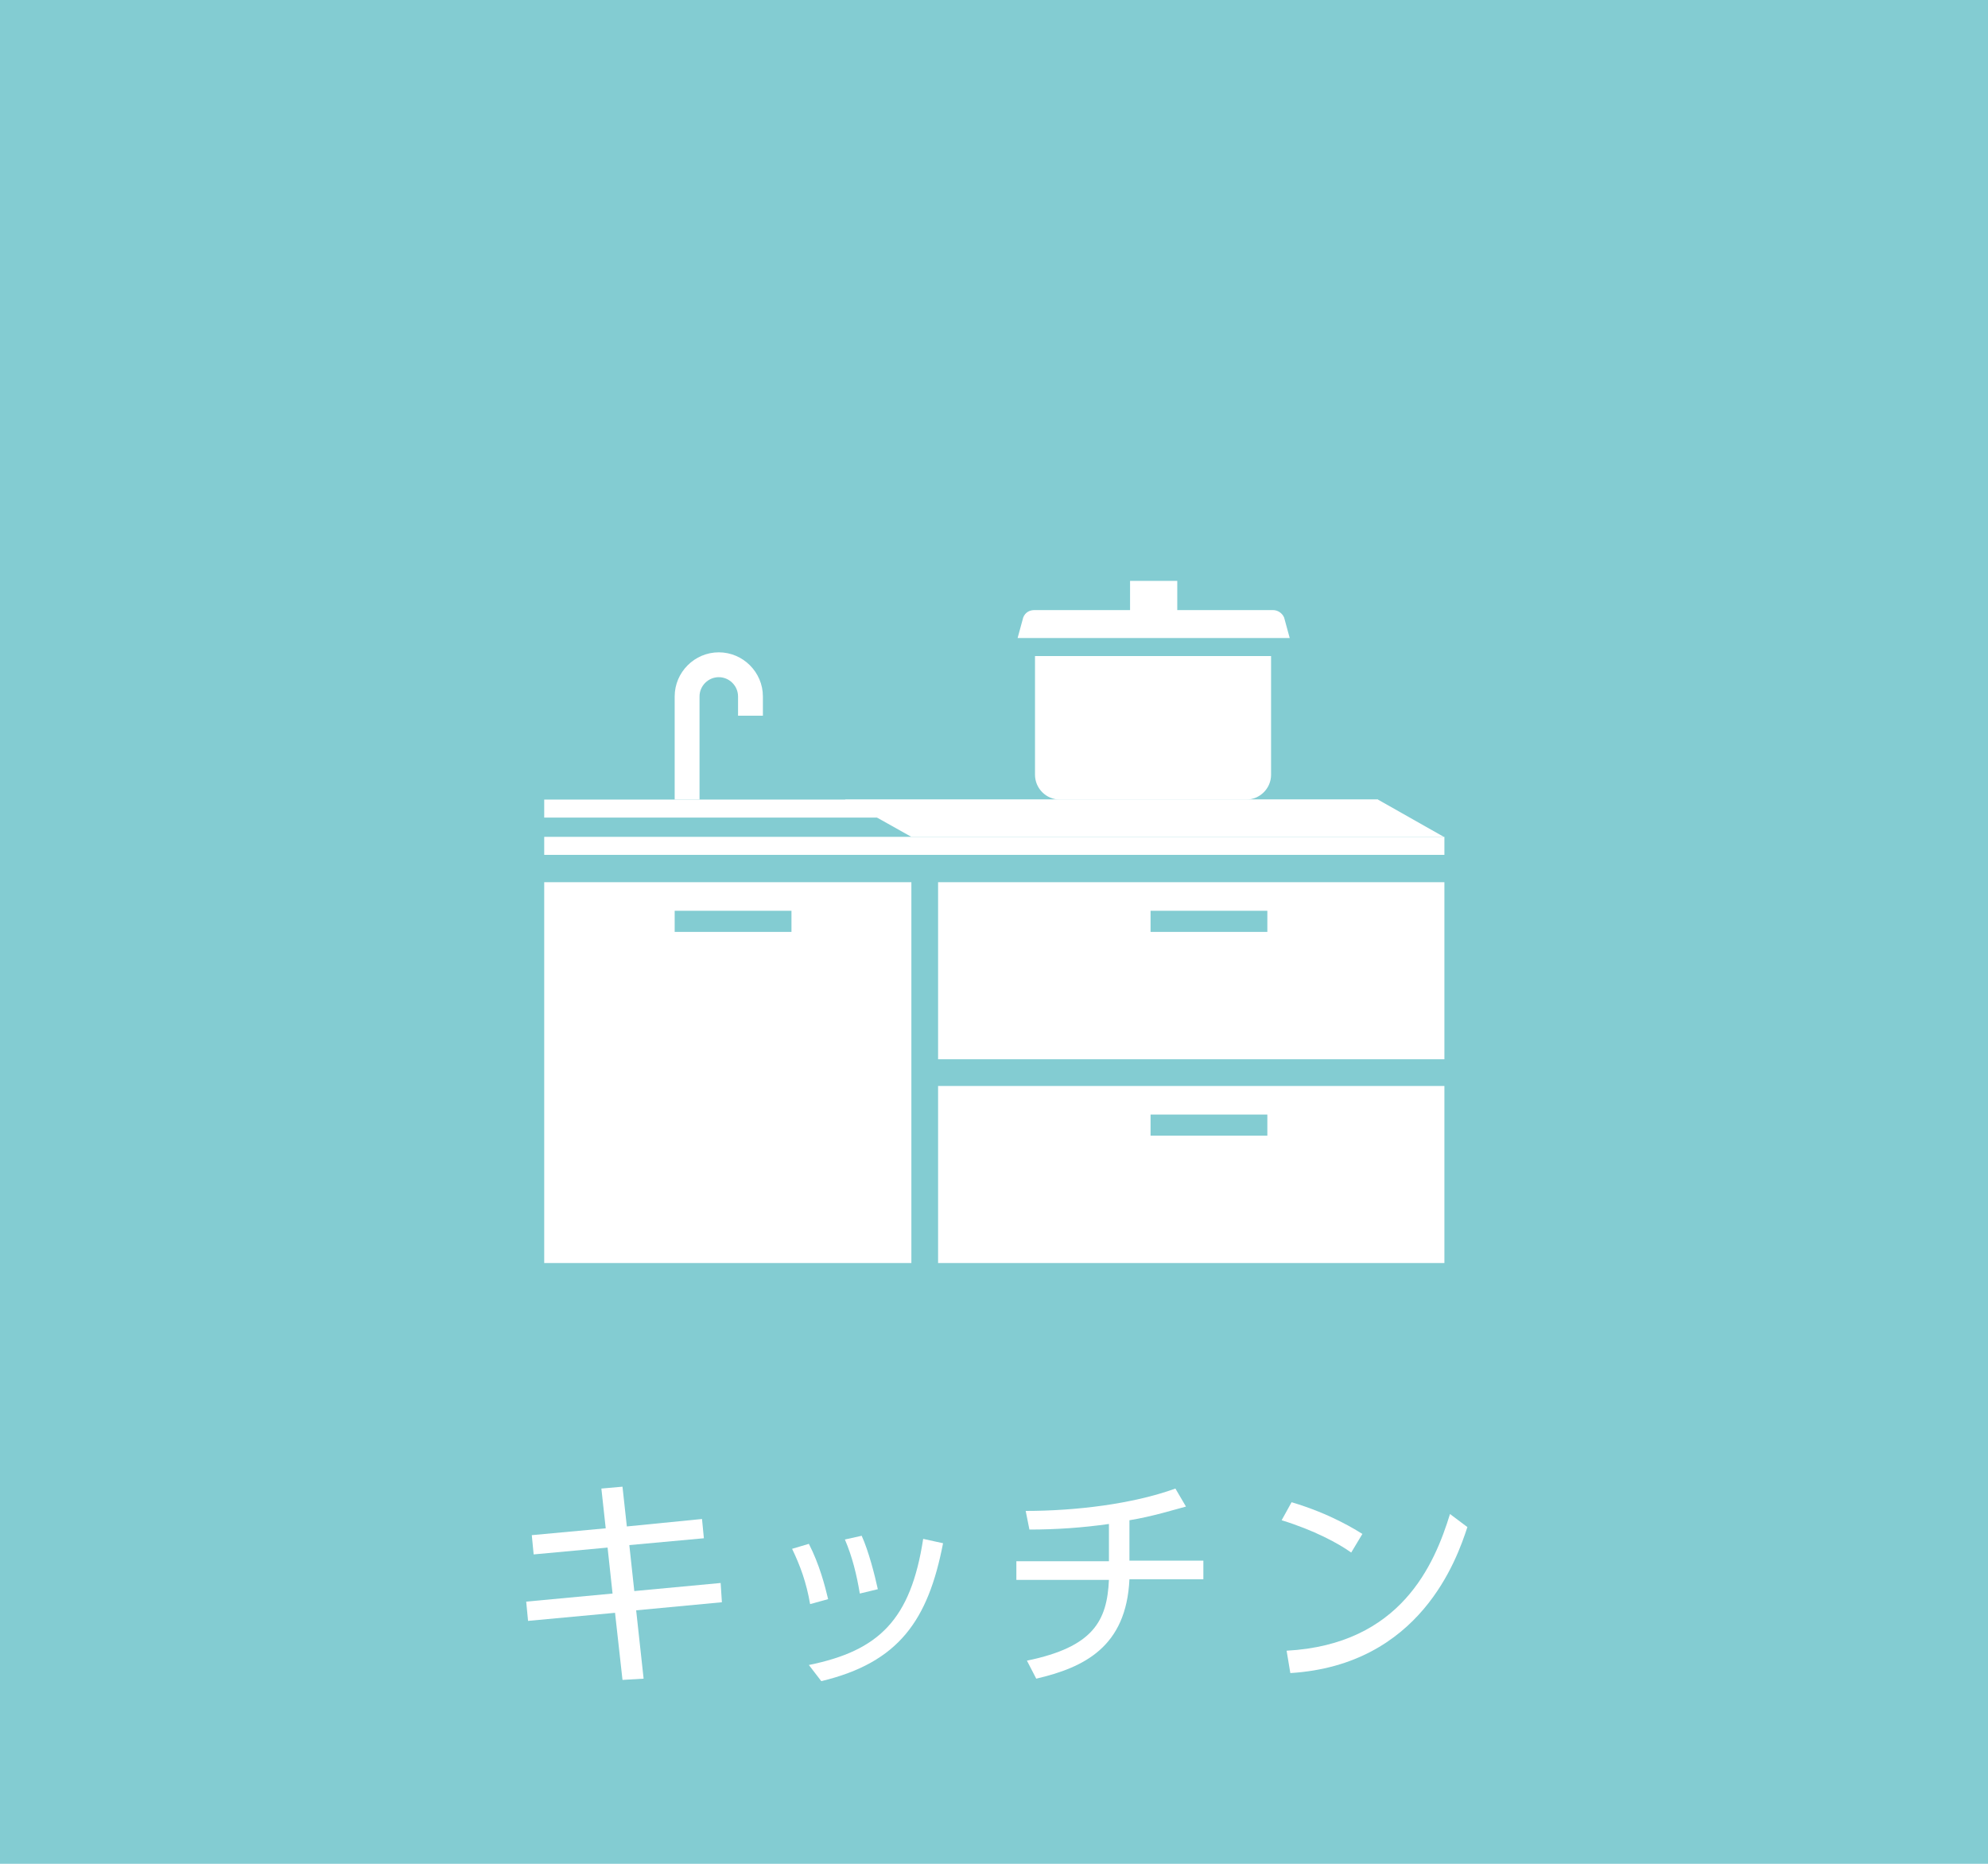
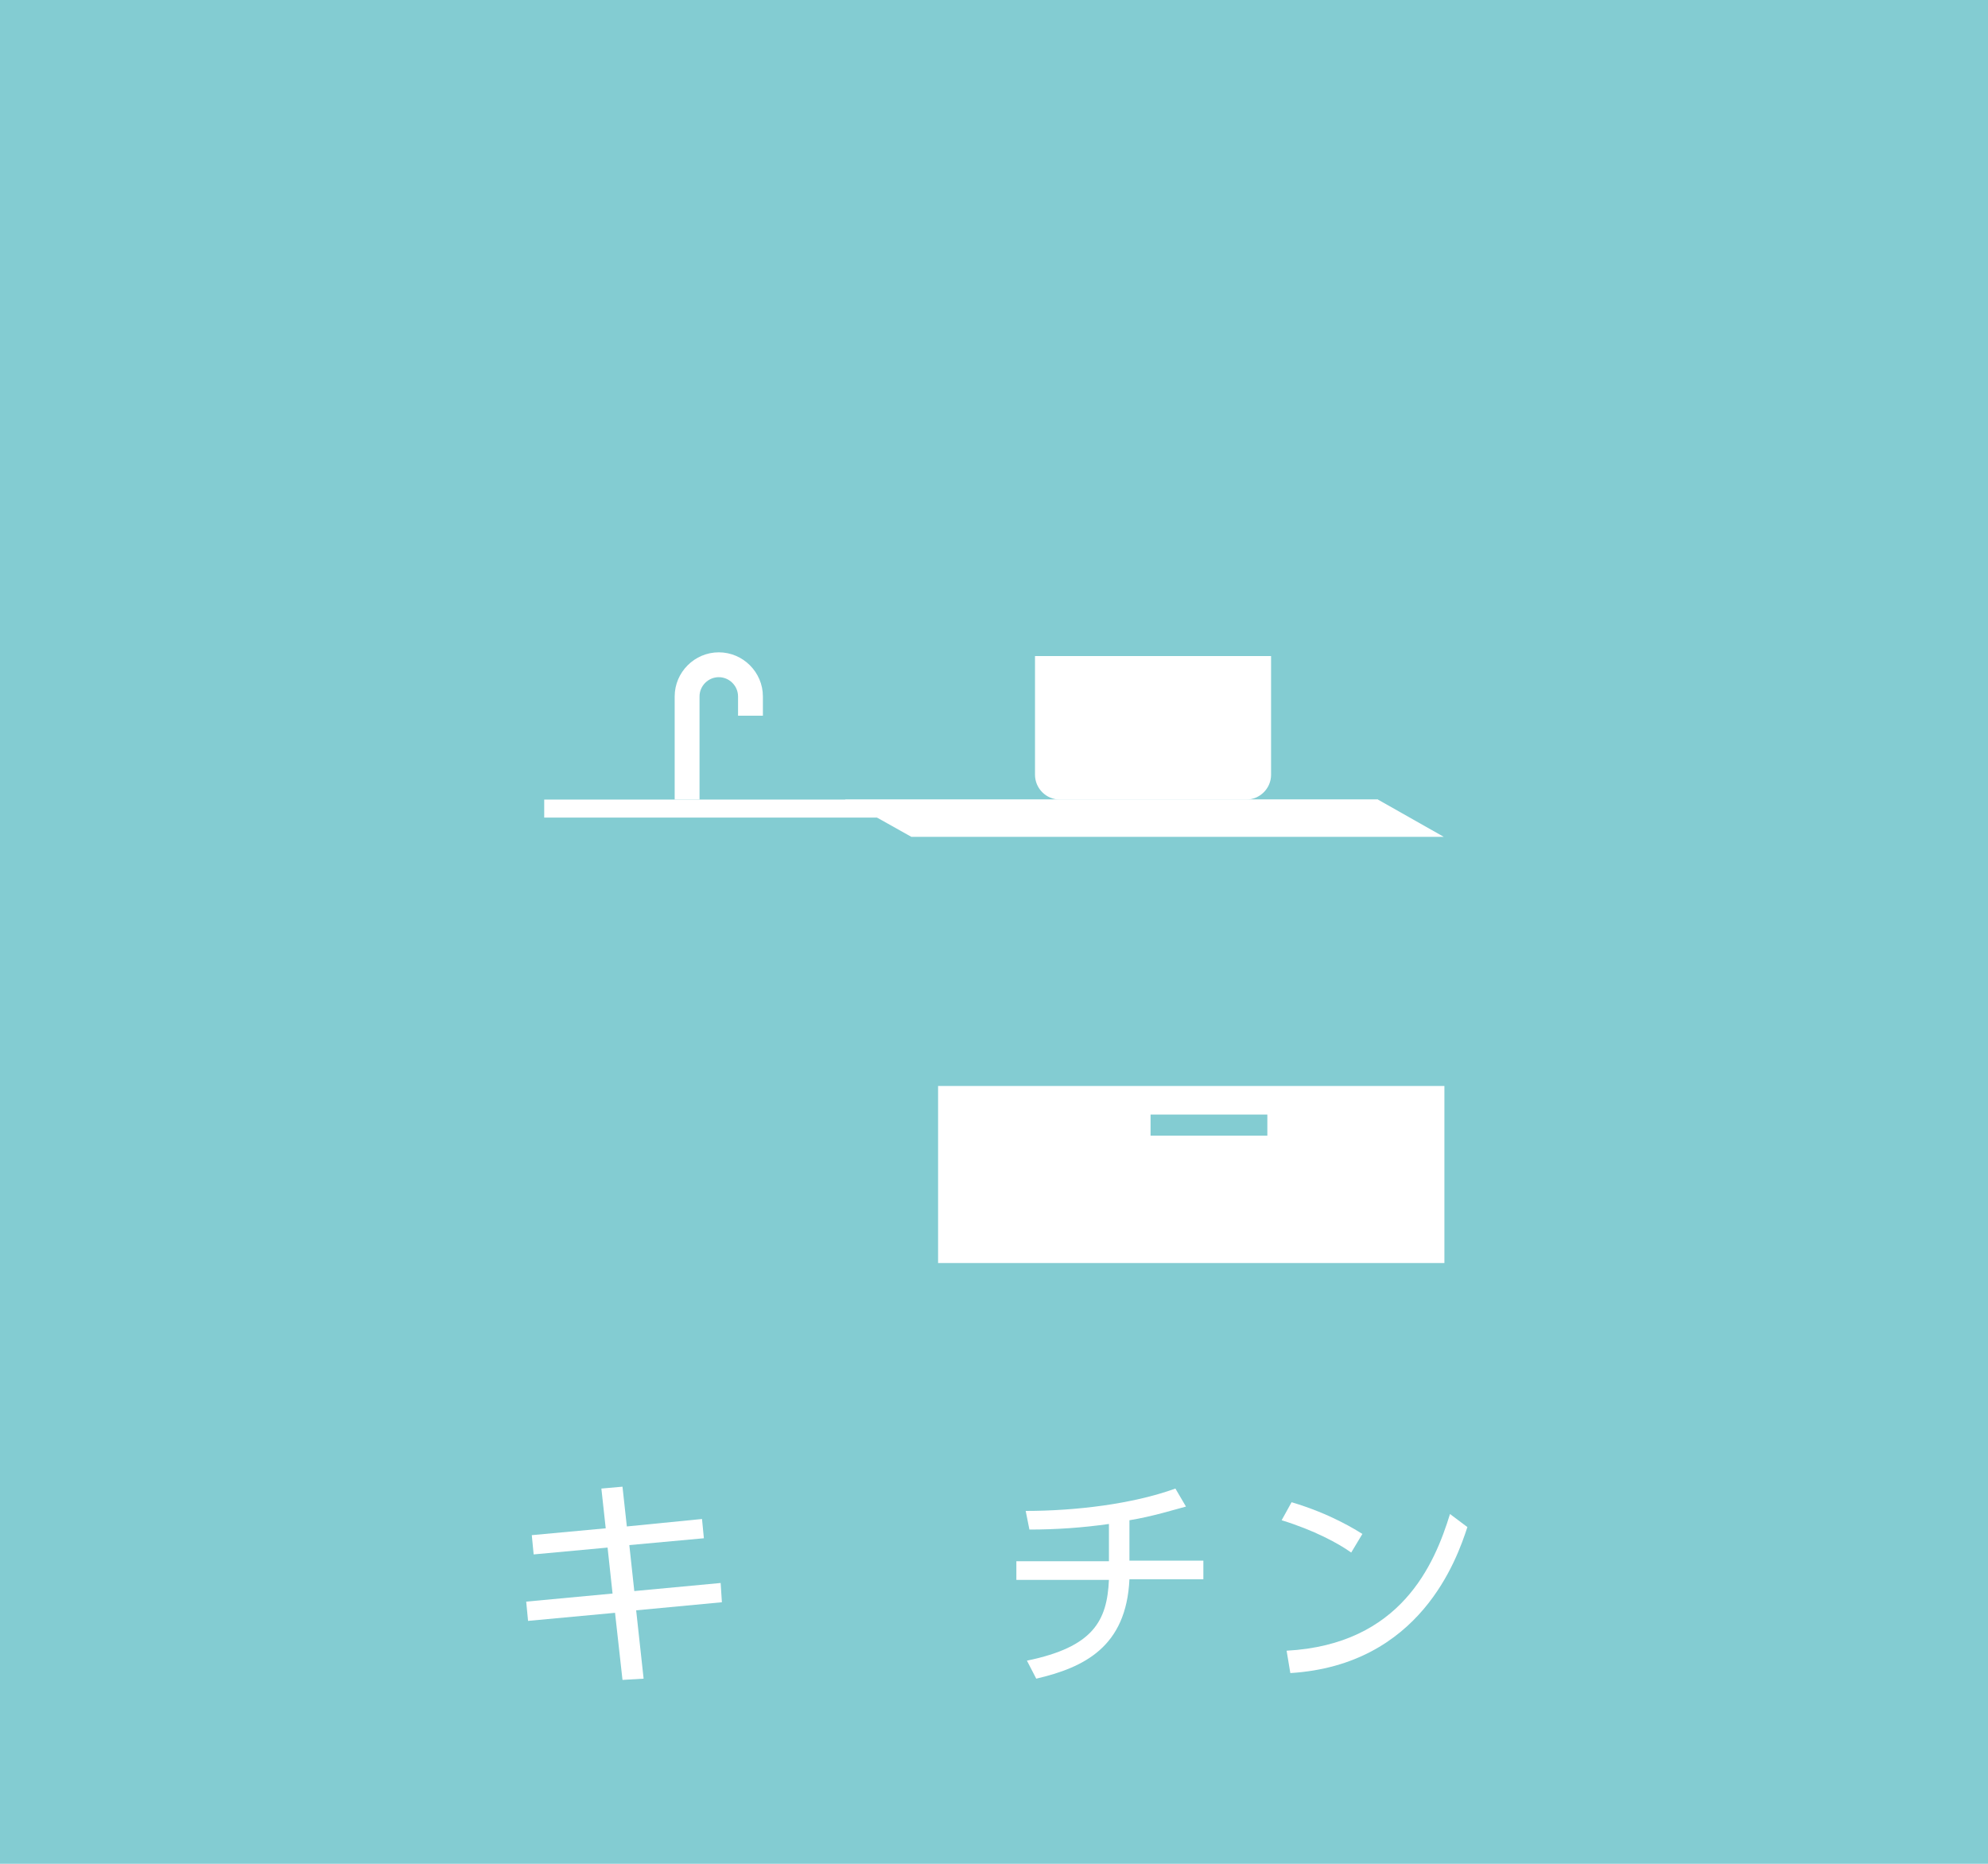
<svg xmlns="http://www.w3.org/2000/svg" version="1.1" id="レイヤー_1" x="0px" y="0px" width="320px" height="300px" viewBox="0 0 320 300" style="enable-background:new 0 0 320 300;" xml:space="preserve">
  <style type="text/css">
	.st0{fill:#F6F6F6;}
	.st1{clip-path:url(#SVGID_2_);}
	.st2{clip-path:url(#SVGID_4_);}
	.st3{clip-path:url(#SVGID_6_);}
	.st4{clip-path:url(#SVGID_8_);}
	.st5{clip-path:url(#SVGID_10_);}
	.st6{clip-path:url(#SVGID_12_);}
	.st7{clip-path:url(#SVGID_14_);}
	.st8{clip-path:url(#SVGID_16_);}
	.st9{clip-path:url(#SVGID_18_);}
	.st10{clip-path:url(#SVGID_20_);}
	.st11{clip-path:url(#SVGID_22_);}
	.st12{clip-path:url(#SVGID_24_);}
	.st13{clip-path:url(#SVGID_26_);}
	.st14{clip-path:url(#SVGID_28_);}
	.st15{clip-path:url(#SVGID_30_);}
	.st16{clip-path:url(#SVGID_32_);}
	.st17{clip-path:url(#SVGID_34_);}
	.st18{clip-path:url(#SVGID_36_);}
	.st19{fill:#EFEFEF;}
	.st20{fill:#EBF6F7;}
	.st21{fill:none;}
	.st22{fill:none;stroke:#C9CACA;}
	.st23{fill:#DCDDDD;}
	.st24{fill:#EA5504;}
	.st25{fill:#B5B5B6;}
	.st26{fill:#595757;}
	.st27{fill:#F5AF7E;}
	.st28{fill:#009FA8;}
	.st29{fill:#83CCD2;}
	.st30{fill:#FFFFFF;}
	.st31{fill:#898989;}
	.st32{fill:none;stroke:#000000;stroke-miterlimit:10;}
	.st33{fill:none;stroke:#009FA8;}
	.st34{clip-path:url(#SVGID_38_);}
	.st35{clip-path:url(#SVGID_40_);}
	.st36{clip-path:url(#SVGID_42_);}
	.st37{clip-path:url(#SVGID_44_);}
	.st38{clip-path:url(#SVGID_46_);}
	.st39{fill:none;stroke:#009FA8;stroke-width:2;stroke-linecap:round;stroke-linejoin:round;stroke-miterlimit:10;}
	.st40{clip-path:url(#SVGID_48_);}
	.st41{fill:none;stroke:#009FA8;stroke-width:2.56;stroke-linecap:round;stroke-linejoin:round;stroke-miterlimit:10;}
	.st42{clip-path:url(#SVGID_50_);}
	.st43{clip-path:url(#SVGID_52_);}
	.st44{clip-path:url(#SVGID_54_);}
	.st45{fill:#9FA0A0;}
	.st46{fill:none;stroke:#EA5504;stroke-miterlimit:10;}
	.st47{clip-path:url(#SVGID_56_);}
	.st48{clip-path:url(#SVGID_58_);}
	.st49{clip-path:url(#SVGID_60_);}
	.st50{clip-path:url(#SVGID_62_);}
	.st51{clip-path:url(#SVGID_64_);}
	.st52{clip-path:url(#SVGID_66_);}
	.st53{fill:#C9CACA;}
	.st54{fill:none;stroke:#FFFFFF;stroke-width:2;stroke-linecap:round;stroke-linejoin:round;stroke-miterlimit:10;}
	.st55{fill:none;stroke:#009FA8;stroke-width:3.265;stroke-linecap:round;stroke-linejoin:round;stroke-miterlimit:10;}
	.st56{clip-path:url(#SVGID_68_);}
	.st57{fill:none;stroke:#FFFFFF;stroke-width:8;stroke-miterlimit:10;}
	.st58{opacity:0.7;}
	.st59{clip-path:url(#SVGID_70_);}
	.st60{clip-path:url(#SVGID_72_);}
	.st61{clip-path:url(#SVGID_74_);}
	.st62{fill:#727171;}
	.st63{fill:url(#SVGID_75_);}
	.st64{clip-path:url(#SVGID_77_);}
	.st65{clip-path:url(#SVGID_79_);}
	.st66{fill:none;stroke:#009FA8;stroke-width:1.463;stroke-linecap:round;stroke-linejoin:round;stroke-miterlimit:10;}
	.st67{clip-path:url(#SVGID_81_);}
	.st68{clip-path:url(#SVGID_83_);}
	.st69{clip-path:url(#SVGID_85_);}
	.st70{clip-path:url(#SVGID_87_);}
	.st71{clip-path:url(#SVGID_89_);}
	.st72{clip-path:url(#SVGID_91_);}
	.st73{clip-path:url(#SVGID_93_);}
	.st74{clip-path:url(#SVGID_95_);}
	.st75{clip-path:url(#SVGID_97_);}
	.st76{clip-path:url(#SVGID_99_);}
	.st77{clip-path:url(#SVGID_101_);}
	.st78{clip-path:url(#SVGID_103_);}
	.st79{clip-path:url(#SVGID_105_);}
	.st80{clip-path:url(#SVGID_107_);}
	.st81{clip-path:url(#SVGID_109_);}
	.st82{clip-path:url(#SVGID_111_);}
	.st83{clip-path:url(#SVGID_113_);}
	.st84{clip-path:url(#SVGID_115_);}
	.st85{clip-path:url(#SVGID_117_);}
	.st86{clip-path:url(#SVGID_119_);}
	.st87{clip-path:url(#SVGID_121_);}
	.st88{clip-path:url(#SVGID_123_);}
	.st89{clip-path:url(#SVGID_125_);}
	.st90{clip-path:url(#SVGID_127_);}
	.st91{clip-path:url(#SVGID_129_);}
	.st92{clip-path:url(#SVGID_131_);}
	.st93{fill:none;stroke:#C9CACA;stroke-miterlimit:10;}
	.st94{clip-path:url(#SVGID_133_);}
	.st95{fill:#FABE00;}
	.st96{fill:none;stroke:#EA5504;stroke-width:2;stroke-linecap:round;stroke-linejoin:round;stroke-miterlimit:10;}
	.st97{clip-path:url(#SVGID_135_);}
	.st98{clip-path:url(#SVGID_137_);}
	.st99{clip-path:url(#SVGID_139_);}
	.st100{fill:url(#SVGID_140_);}
	.st101{fill:url(#SVGID_141_);}
	.st102{opacity:0.8;}
	.st103{fill:none;stroke:#009FA8;stroke-width:4;stroke-linecap:round;stroke-linejoin:round;stroke-miterlimit:10;}
</style>
  <g>
    <rect y="-3.2" class="st29" width="320" height="303.2" />
    <g>
      <g>
        <path class="st30" d="M113,244.5l0.3,3.1l-12,1.1l0.8,7.4l13.9-1.3l0.2,3.1l-13.8,1.3l1.2,11l-3.4,0.2l-1.2-10.8l-14,1.3     l-0.3-3.1l13.9-1.3l-0.8-7.4l-11.9,1.1l-0.3-3.1l11.9-1.1l-0.7-6.4l3.4-0.3l0.7,6.4L113,244.5z" />
-         <path class="st30" d="M130.4,258.2c-0.6-3.5-1.6-6.2-2.9-8.9l2.7-0.8c1.7,3.3,2.6,6.8,3.1,8.9L130.4,258.2z M130.2,268     c11.3-2.3,16.4-7.3,18.4-20.3l3.2,0.7c-2.4,12.4-7.1,19.2-19.6,22.2L130.2,268z M138.4,256.5c-0.5-3-1.2-5.9-2.4-8.7l2.7-0.6     c1.1,2.4,2.1,6.3,2.6,8.6L138.4,256.5z" />
        <path class="st30" d="M181.9,251.2h11.8v3h-11.9c-0.5,10.9-7.3,14.2-15,16l-1.5-2.9c10.7-2.2,12.9-6.4,13.2-13h-14.9v-3h14.9v-6     c-4.2,0.6-8.5,0.9-12.8,0.9l-0.6-3c8,0,17.2-1.1,24.1-3.6l1.7,2.9c-1.9,0.5-5.4,1.6-9.1,2.2V251.2z" />
        <path class="st30" d="M217.5,249.9c-2.1-1.5-6-3.6-11.2-5.2l1.6-2.9c6.4,1.9,10.4,4.5,11.4,5.1L217.5,249.9z M207.1,265.7     c18.4-1,23.8-13.9,26.3-22l2.8,2.1c-1.7,5.2-7.6,22.2-28.5,23.5L207.1,265.7z" />
      </g>
    </g>
    <g>
      <g>
        <g>
          <path class="st30" d="M166.6,124.7c0,2.2,1.8,4,4,4h30c2.2,0,4-1.8,4-4v-19.1h-38V124.7z" />
-           <path class="st30" d="M206.7,99.4c-0.3-0.7-1-1.2-1.8-1.2h-15.4v-4.7h-7.6v4.7h-15.4c-0.8,0-1.5,0.4-1.8,1.2l-0.9,3.3h43.8      L206.7,99.4z" />
        </g>
        <g>
-           <rect x="87.6" y="134.7" class="st30" width="144.9" height="2.9" />
          <rect x="87.6" y="128.7" class="st30" width="134.2" height="2.9" />
          <polygon class="st30" points="136,128.7 146.7,134.7 232.4,134.7 221.8,128.7     " />
-           <path class="st30" d="M151,170.5h81.5v-28.5H151V170.5z M185.2,146.6h18.8v3.4h-18.8V146.6z" />
          <path class="st30" d="M151,203.3h81.5v-28.5H151V203.3z M185.2,179.4h18.8v3.4h-18.8V179.4z" />
-           <path class="st30" d="M87.6,203.3h59.1v-61.3H87.6V203.3z M108.6,146.6h18.8v3.4h-18.8V146.6z" />
        </g>
      </g>
      <path class="st30" d="M112.6,128.7v-16.6c0-1.7,1.4-3.1,3.1-3.1c1.7,0,3.1,1.4,3.1,3.1v3.1h4v-3.1c0-3.9-3.2-7.1-7.1-7.1    s-7.1,3.2-7.1,7.1v16.6H112.6z" />
    </g>
    <rect x="87.6" y="93.6" class="st21" width="144.9" height="109.7" />
  </g>
</svg>